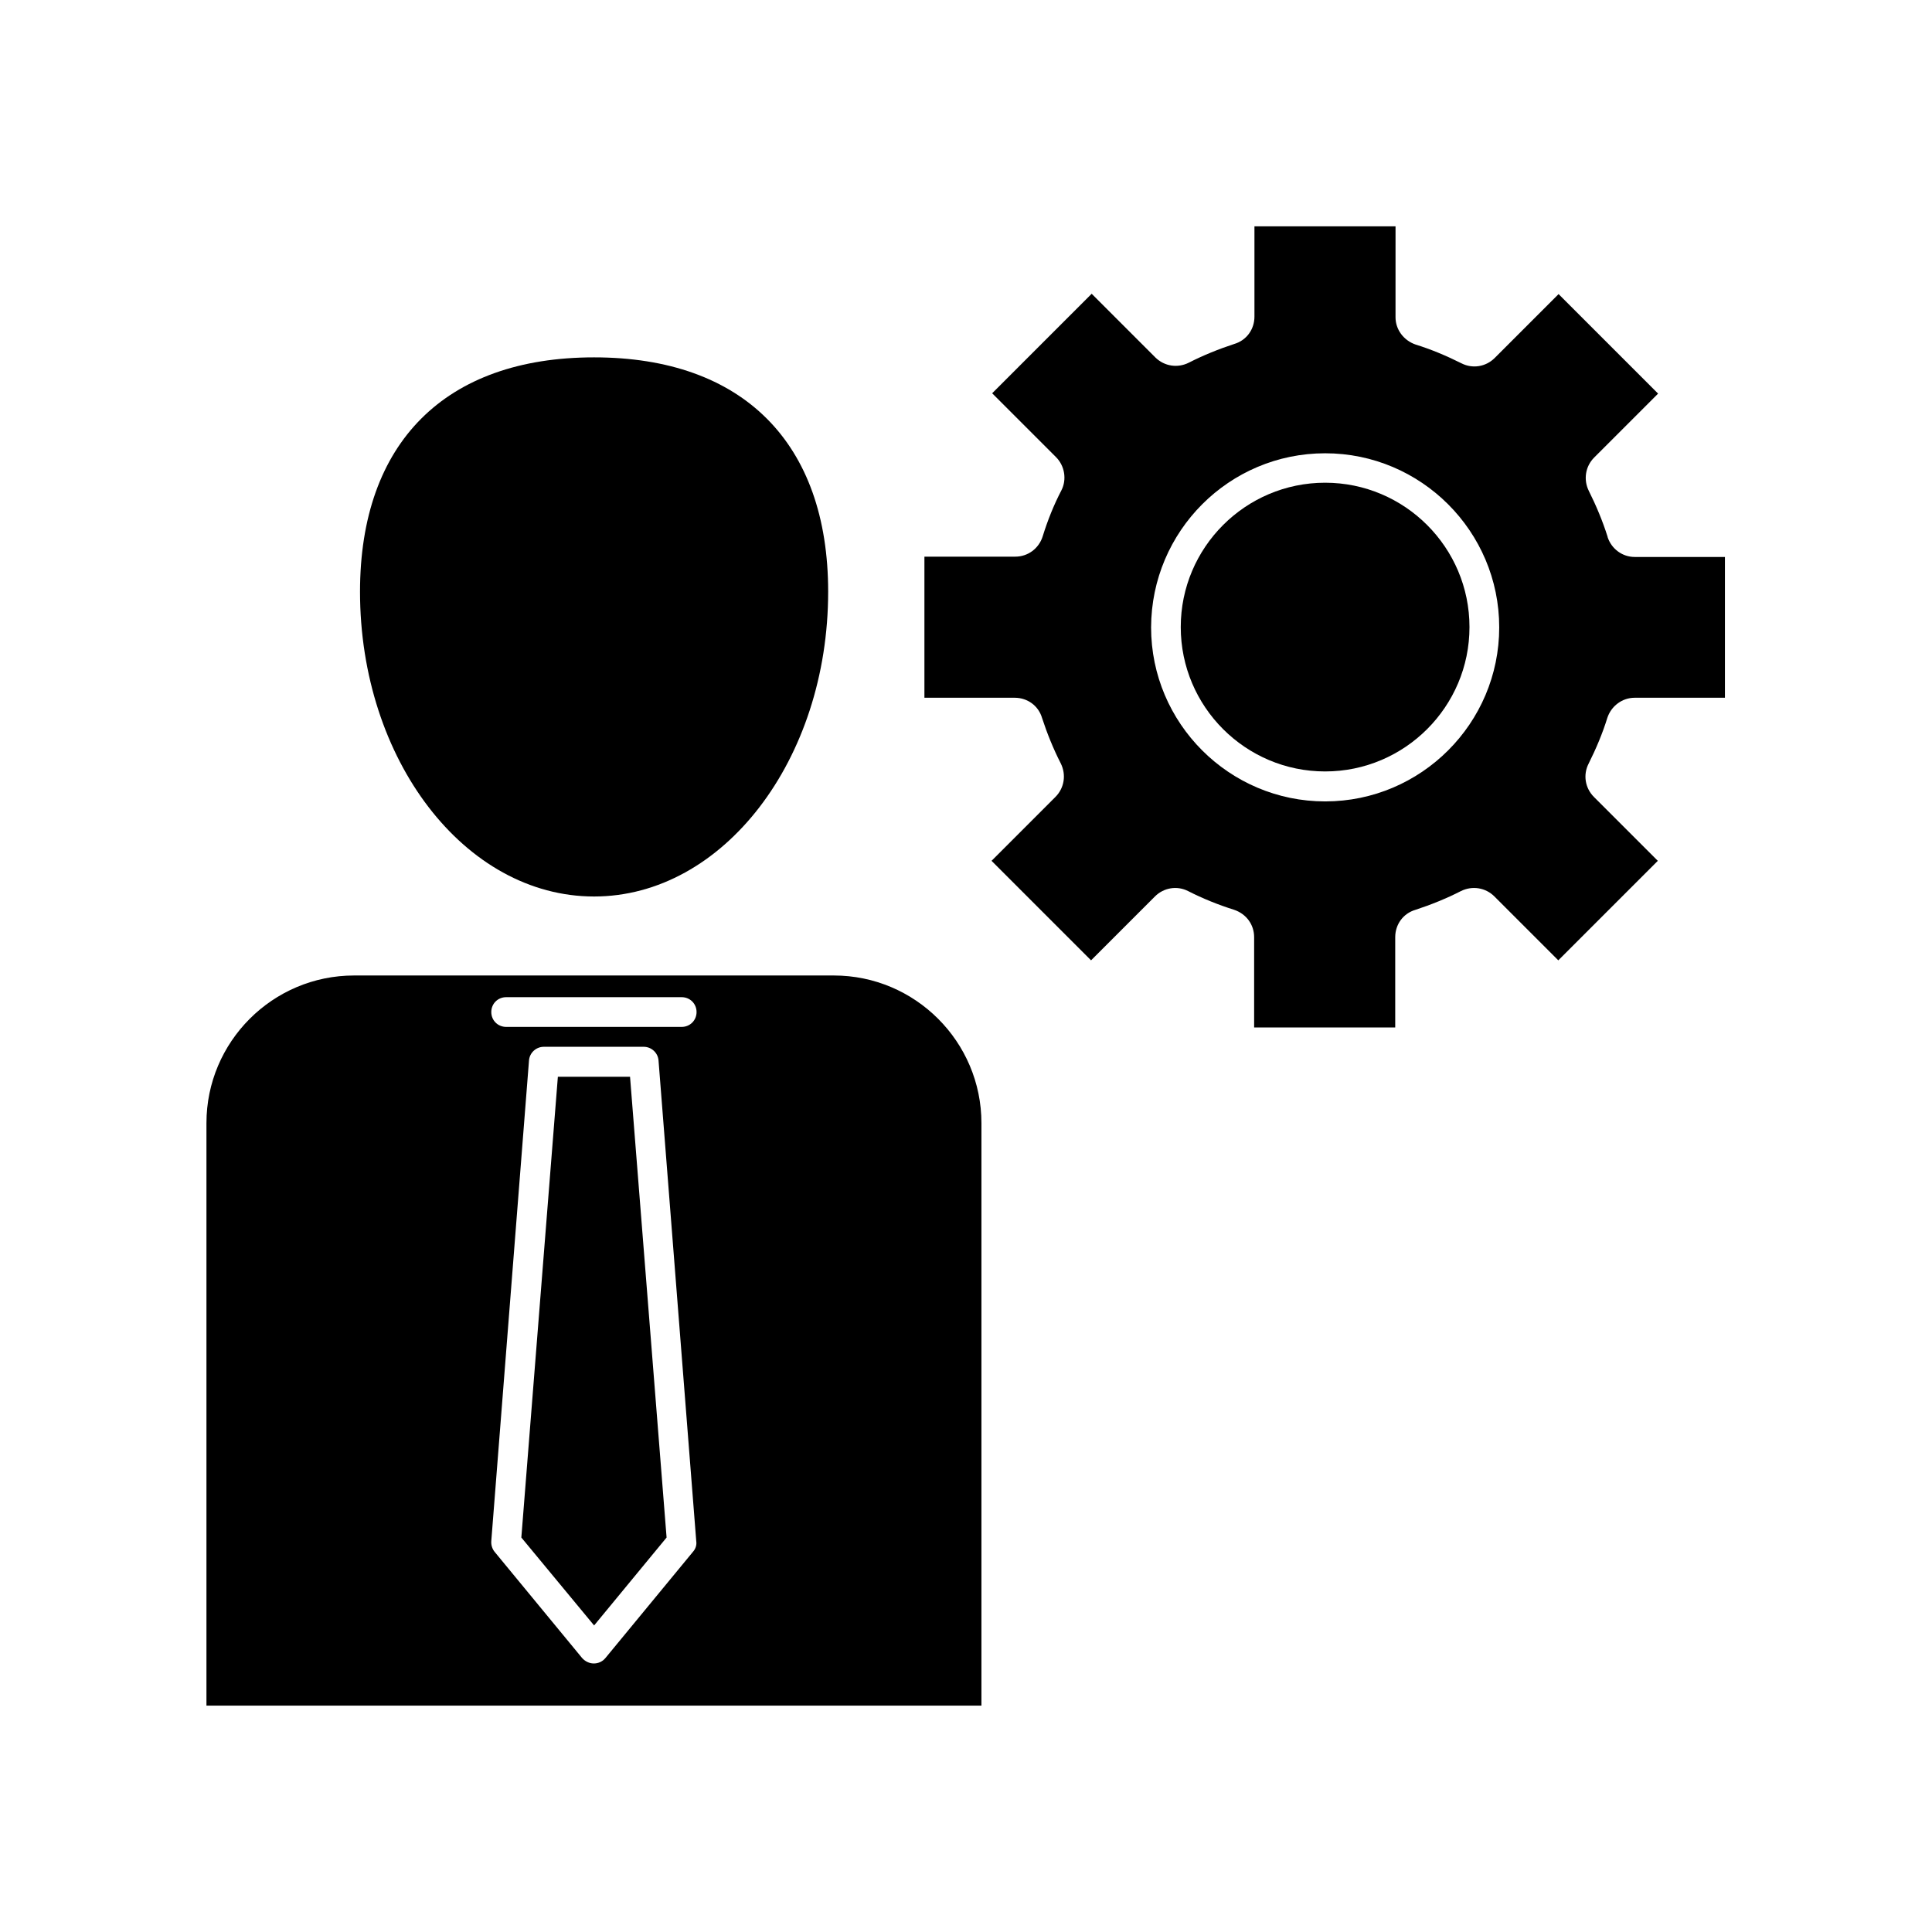
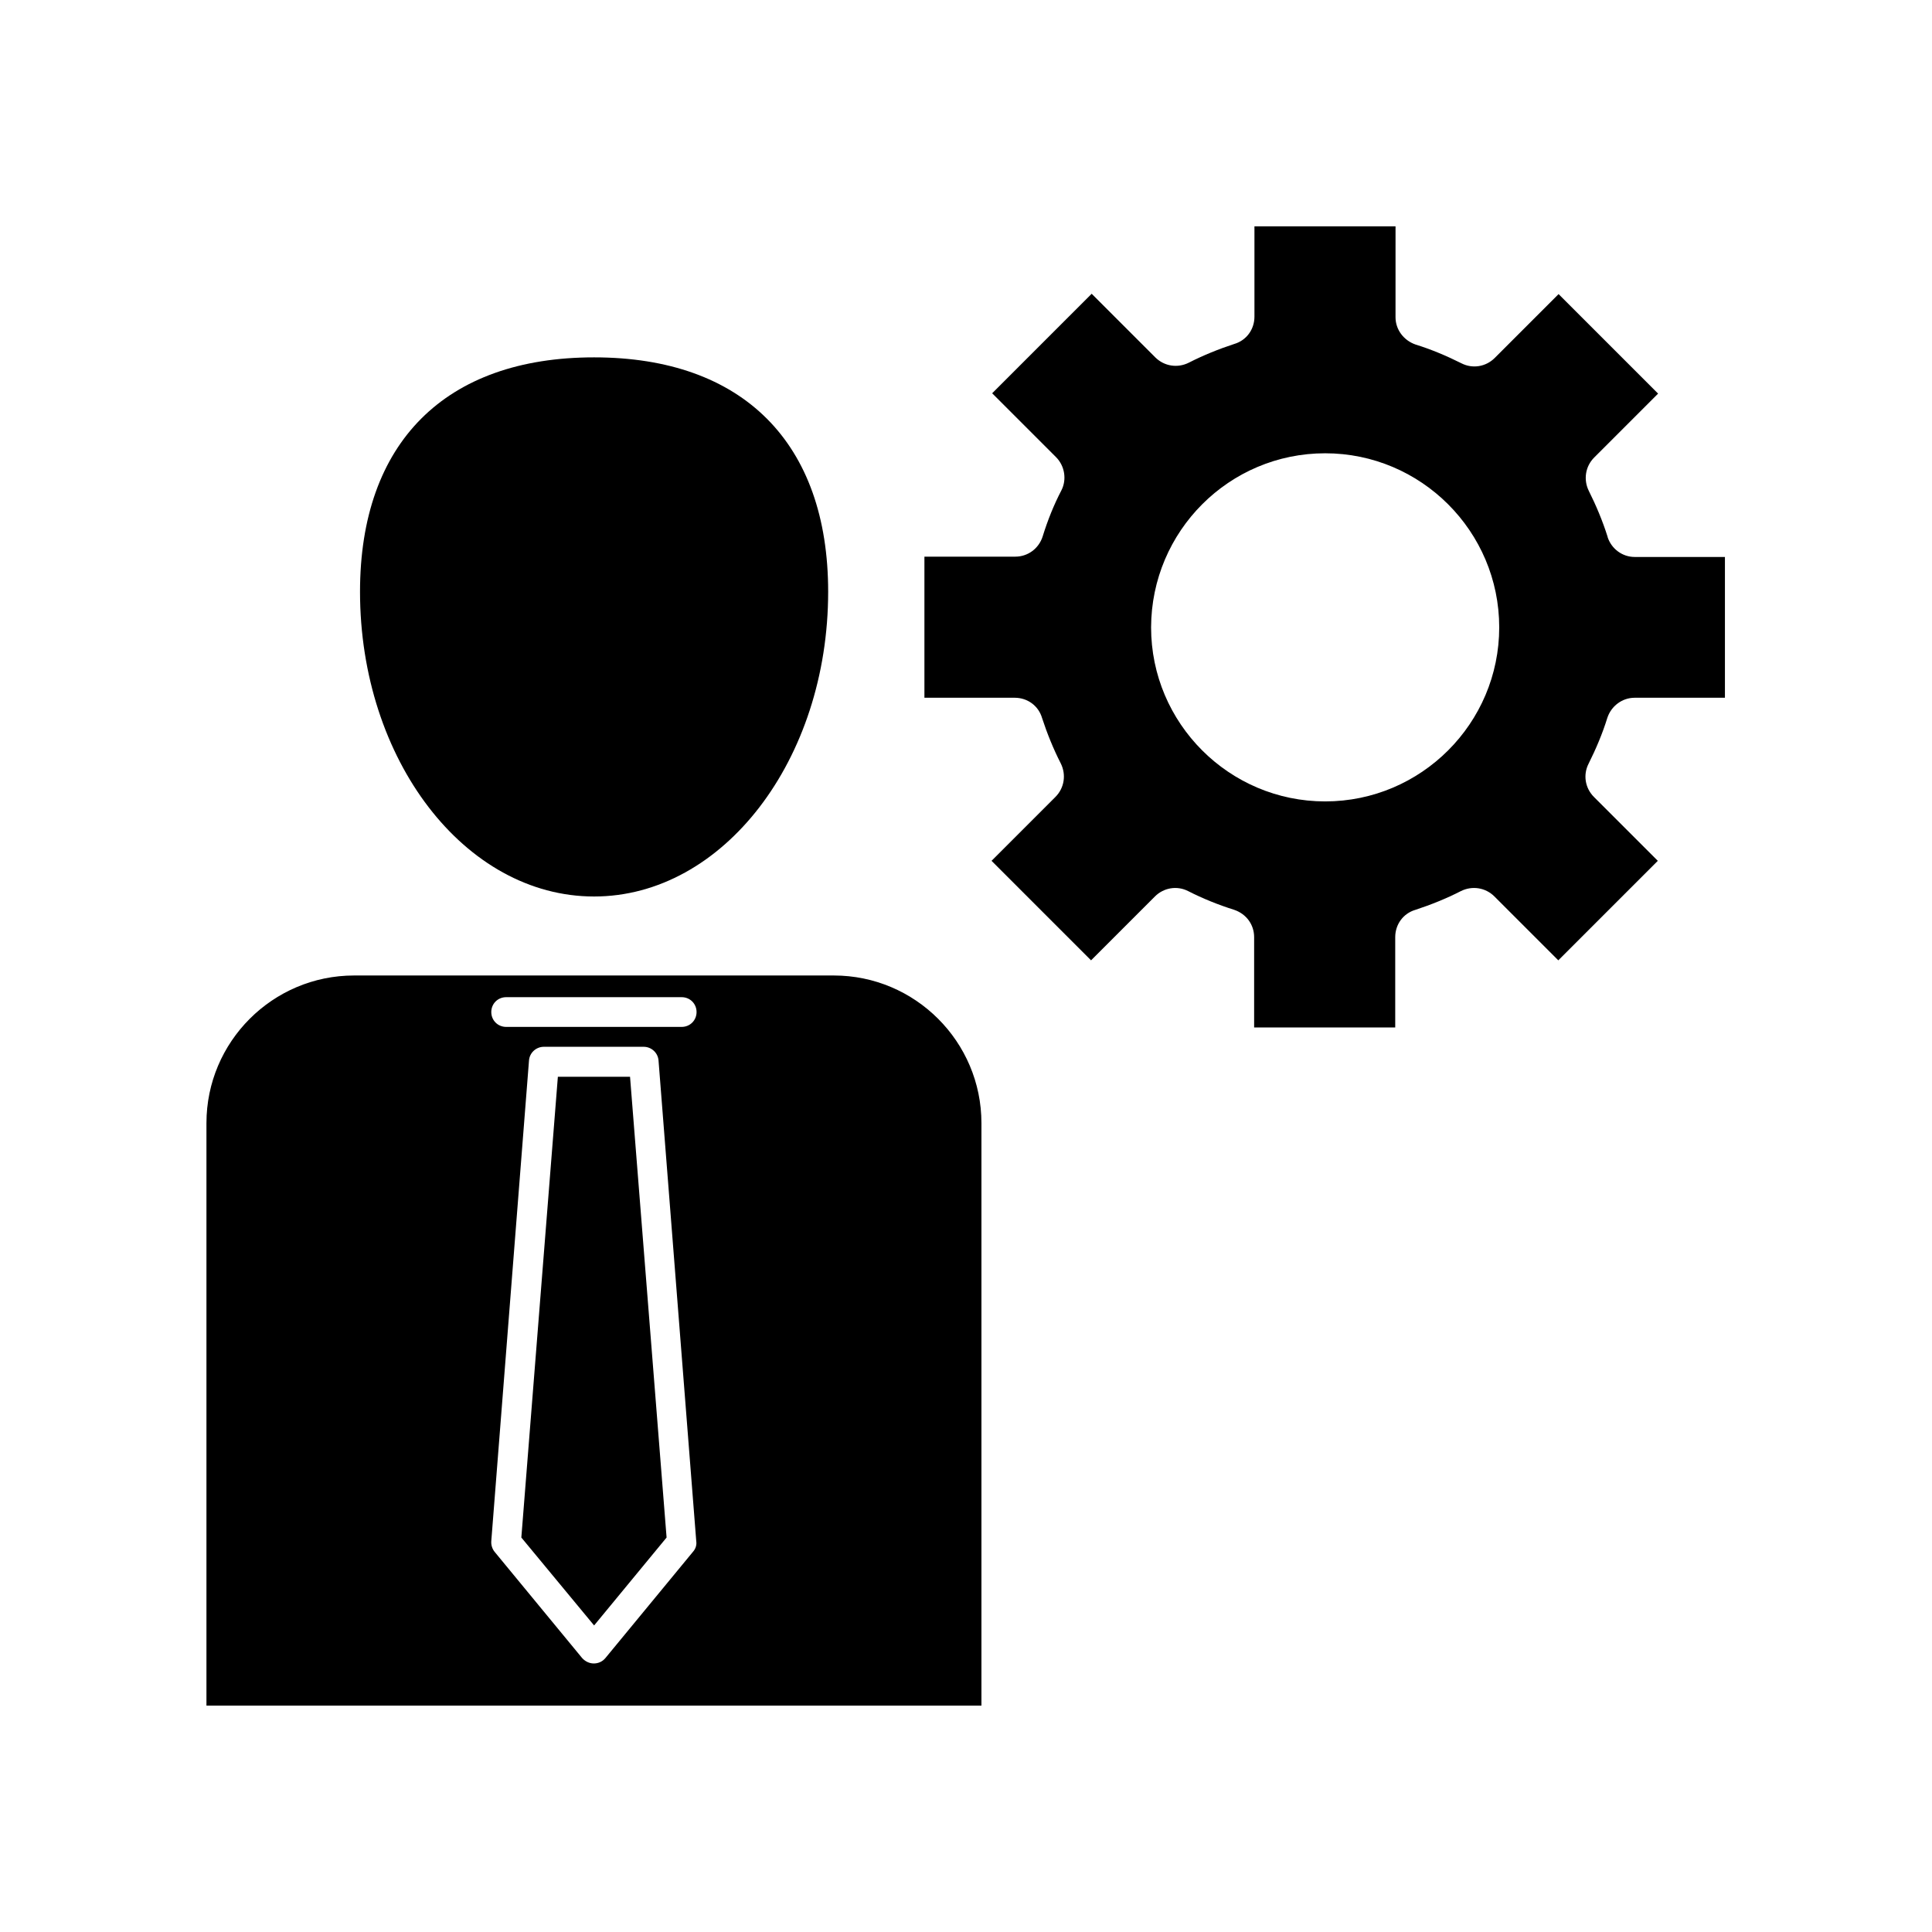
<svg xmlns="http://www.w3.org/2000/svg" fill="#000000" width="800px" height="800px" version="1.1" viewBox="144 144 512 512">
  <g>
    <path d="m291.84 429.36-9.68 122.1 19.285 23.301 19.207-23.301-9.684-122.1z" />
    <path d="m301.44 381.58c34.164 0 62.031-36.211 62.031-80.766 0-39.438-22.594-62.109-62.031-62.109s-62.031 22.594-62.031 62.109c0 44.555 27.789 80.766 62.031 80.766z" />
    <path d="m198.63 596.01h205.46v-154.37c0-21.57-17.555-39.125-39.125-39.125h-127.13c-21.57 0-39.125 17.555-39.125 39.125v154.37zm129.02-40.777-23.223 28.184c-0.789 0.945-1.891 1.418-3.07 1.418-1.18 0-2.281-0.551-3.07-1.418l-23.223-28.184c-0.629-0.789-0.945-1.812-0.867-2.832l9.996-127.37c0.156-2.047 1.891-3.621 3.938-3.621h26.449c2.047 0 3.777 1.574 3.938 3.621l9.996 127.37c0.16 1.023-0.156 2.047-0.863 2.832zm-49.516-146.97h46.523c2.203 0 3.938 1.73 3.938 3.938 0 2.203-1.73 3.938-3.938 3.938h-46.523c-2.203 0-3.938-1.73-3.938-3.938s1.73-3.938 3.938-3.938z" />
    <path d="m388.98 291.52v37.391h23.93c3.387 0 6.297 2.125 7.242 5.352 1.34 4.094 2.992 8.188 4.961 12.043 1.496 2.992 0.945 6.535-1.418 8.895l-16.926 16.926 26.371 26.371 16.926-16.926c2.363-2.363 5.902-2.914 8.816-1.418 3.856 1.969 7.949 3.621 12.203 4.961 3.227 1.102 5.273 3.938 5.273 7.242v23.93h37.391v-23.93c0-3.387 2.125-6.297 5.352-7.242 4.094-1.34 8.188-2.992 12.043-4.961 2.992-1.496 6.535-0.945 8.895 1.418l16.926 16.926 26.371-26.371-16.926-16.926c-2.363-2.363-2.914-5.902-1.418-8.816 1.969-3.938 3.699-8.031 4.961-12.121 1.023-3.148 3.938-5.352 7.242-5.352h23.93v-37.312h-23.93c-3.227 0-6.141-2.125-7.164-5.273v-0.078c-1.34-4.25-3.07-8.344-4.961-12.121-1.496-2.992-0.945-6.535 1.418-8.895l16.926-16.926-26.371-26.371-16.926 16.926c-2.363 2.363-5.902 2.914-8.816 1.418-3.938-1.969-8.031-3.699-12.121-4.961-3.227-1.102-5.352-4.016-5.352-7.242l0.004-24.094h-37.391v23.93c0 3.387-2.125 6.297-5.352 7.242-4.094 1.34-8.188 2.992-12.043 4.961-2.992 1.496-6.453 0.945-8.816-1.34l-16.926-16.926-26.371 26.371 16.926 16.926c2.281 2.281 2.914 5.902 1.418 8.816-1.969 3.777-3.621 7.871-4.961 12.203-1.023 3.227-3.938 5.352-7.242 5.352zm106.2-27.395c25.426 0 46.129 20.703 46.129 46.129 0 25.426-20.703 46.129-46.129 46.129s-46.129-20.703-46.129-46.129c0.078-25.504 20.703-46.129 46.129-46.129z" />
-     <path d="m495.17 348.44c21.098 0 38.258-17.16 38.258-38.258 0-21.098-17.16-38.258-38.258-38.258s-38.258 17.16-38.258 38.258c0 21.098 17.16 38.258 38.258 38.258z" />
  </g>
</svg>